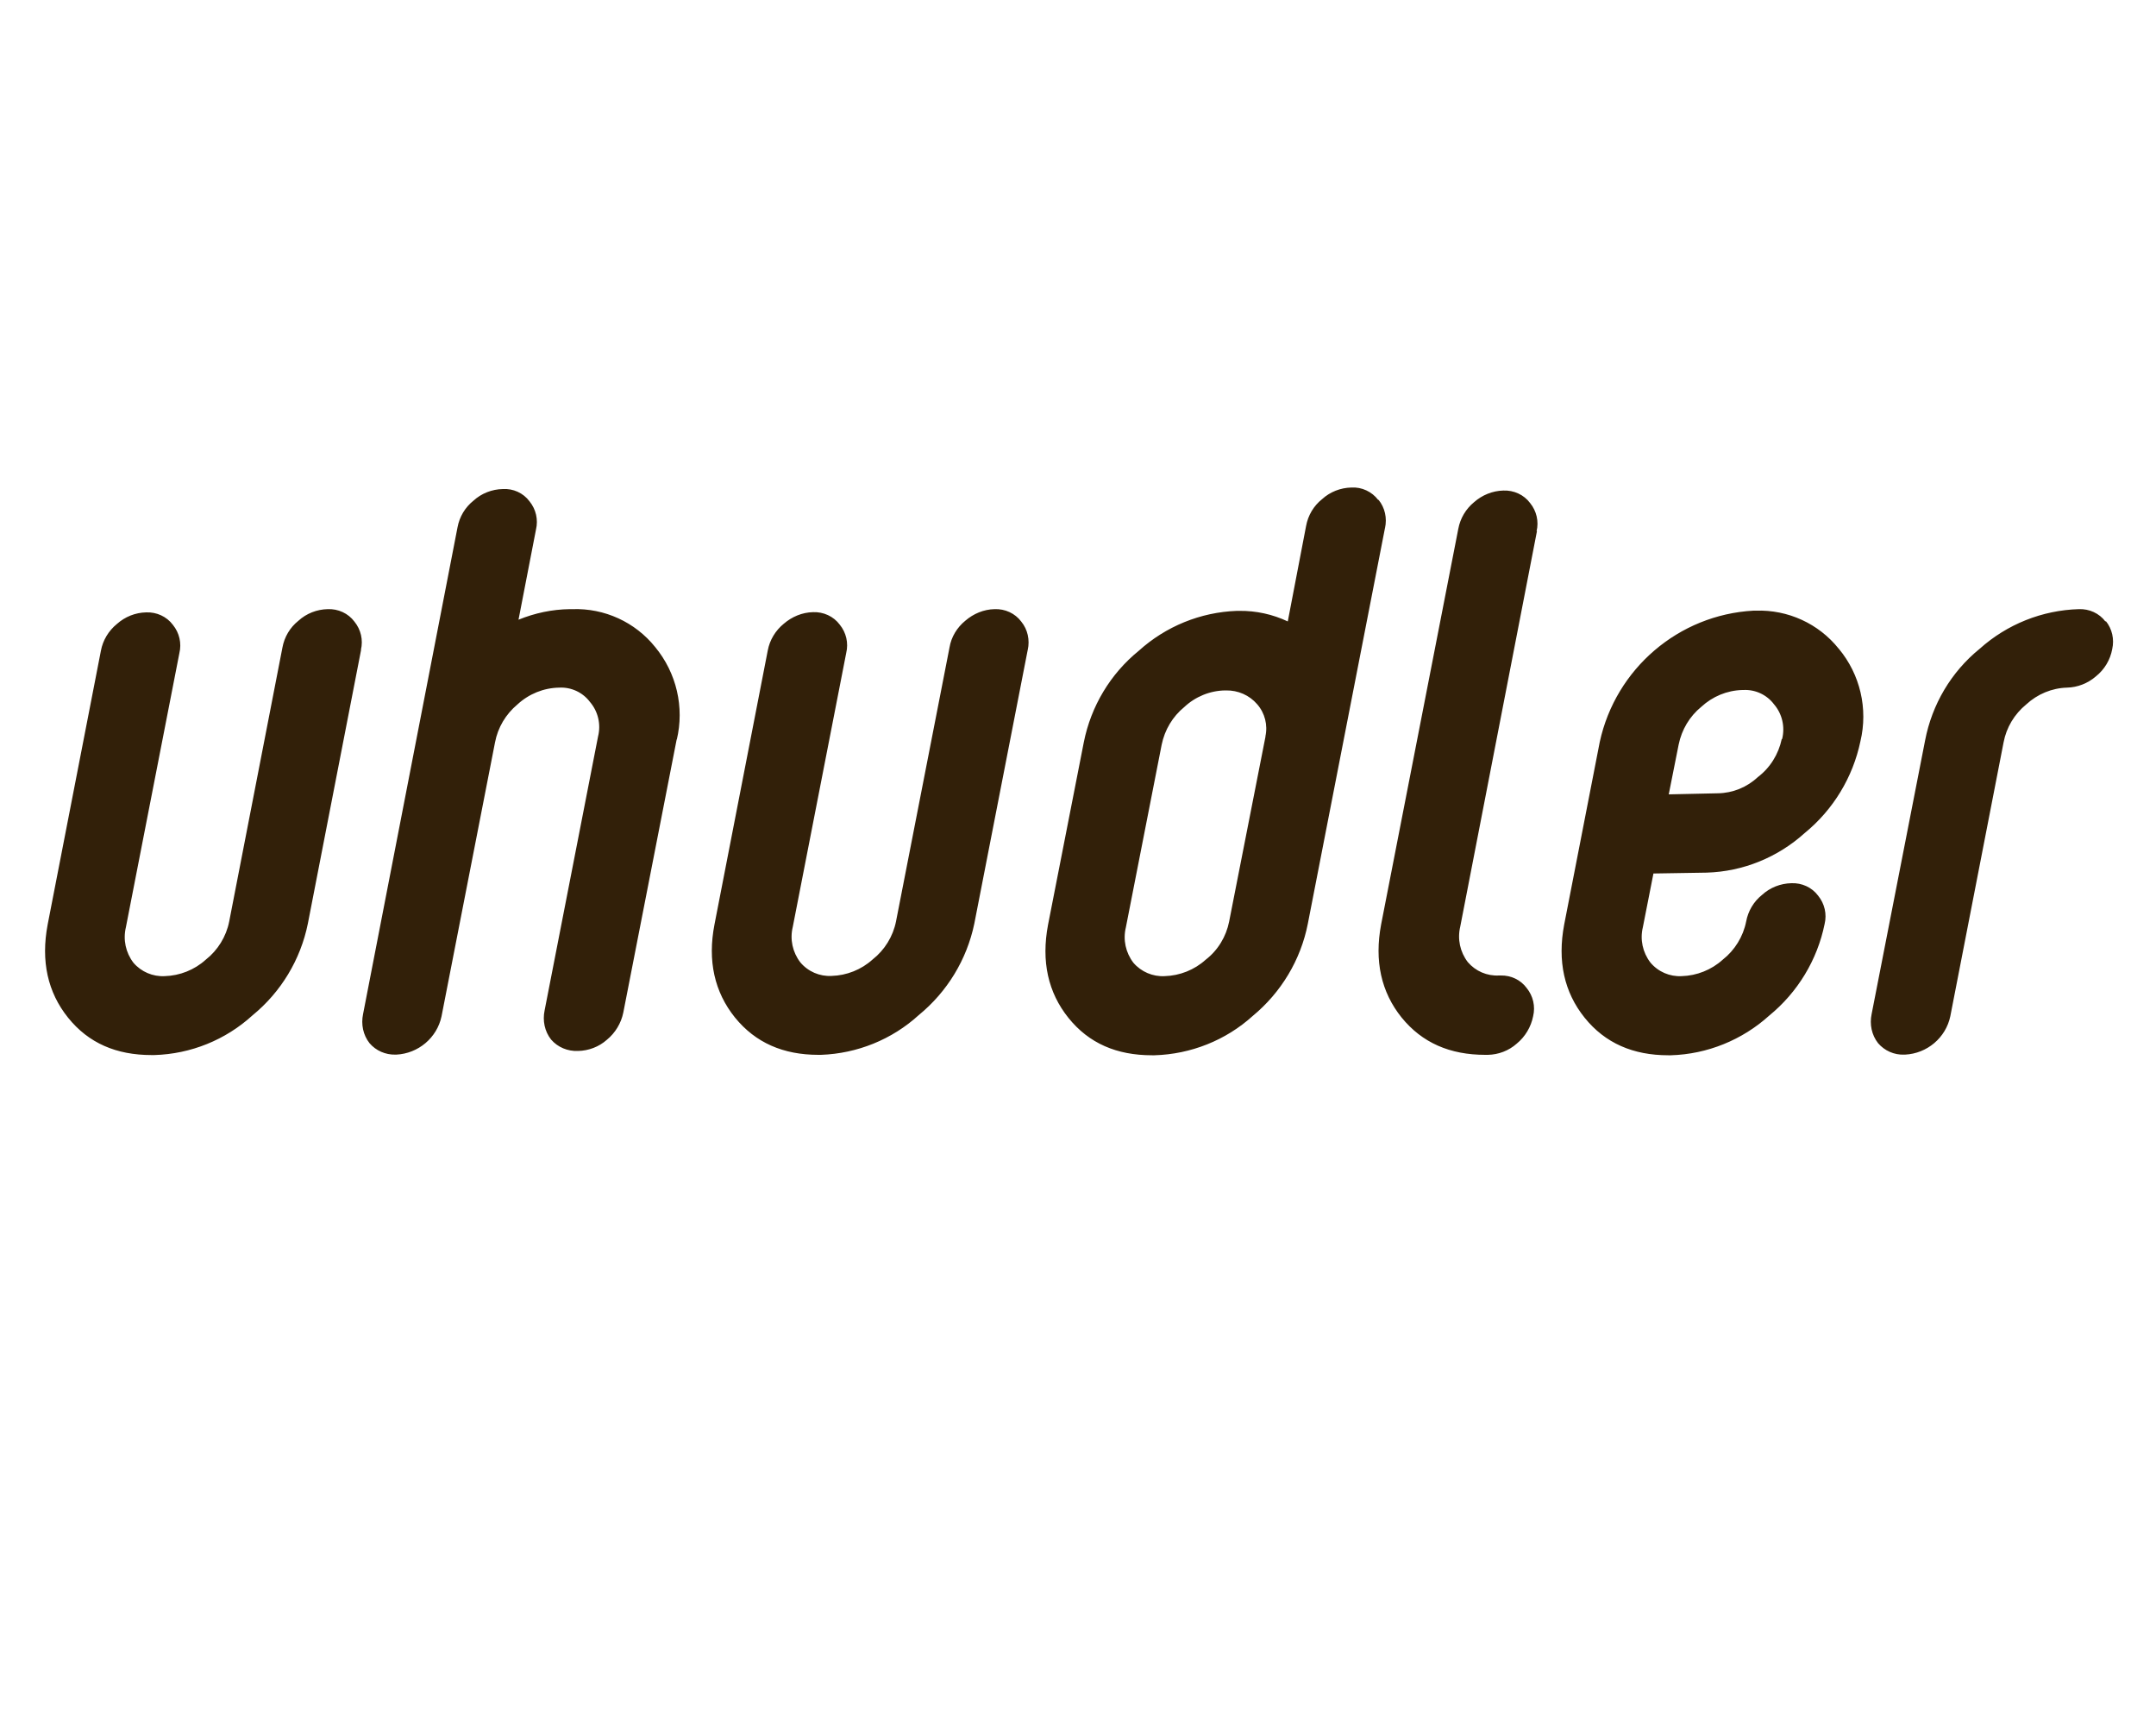
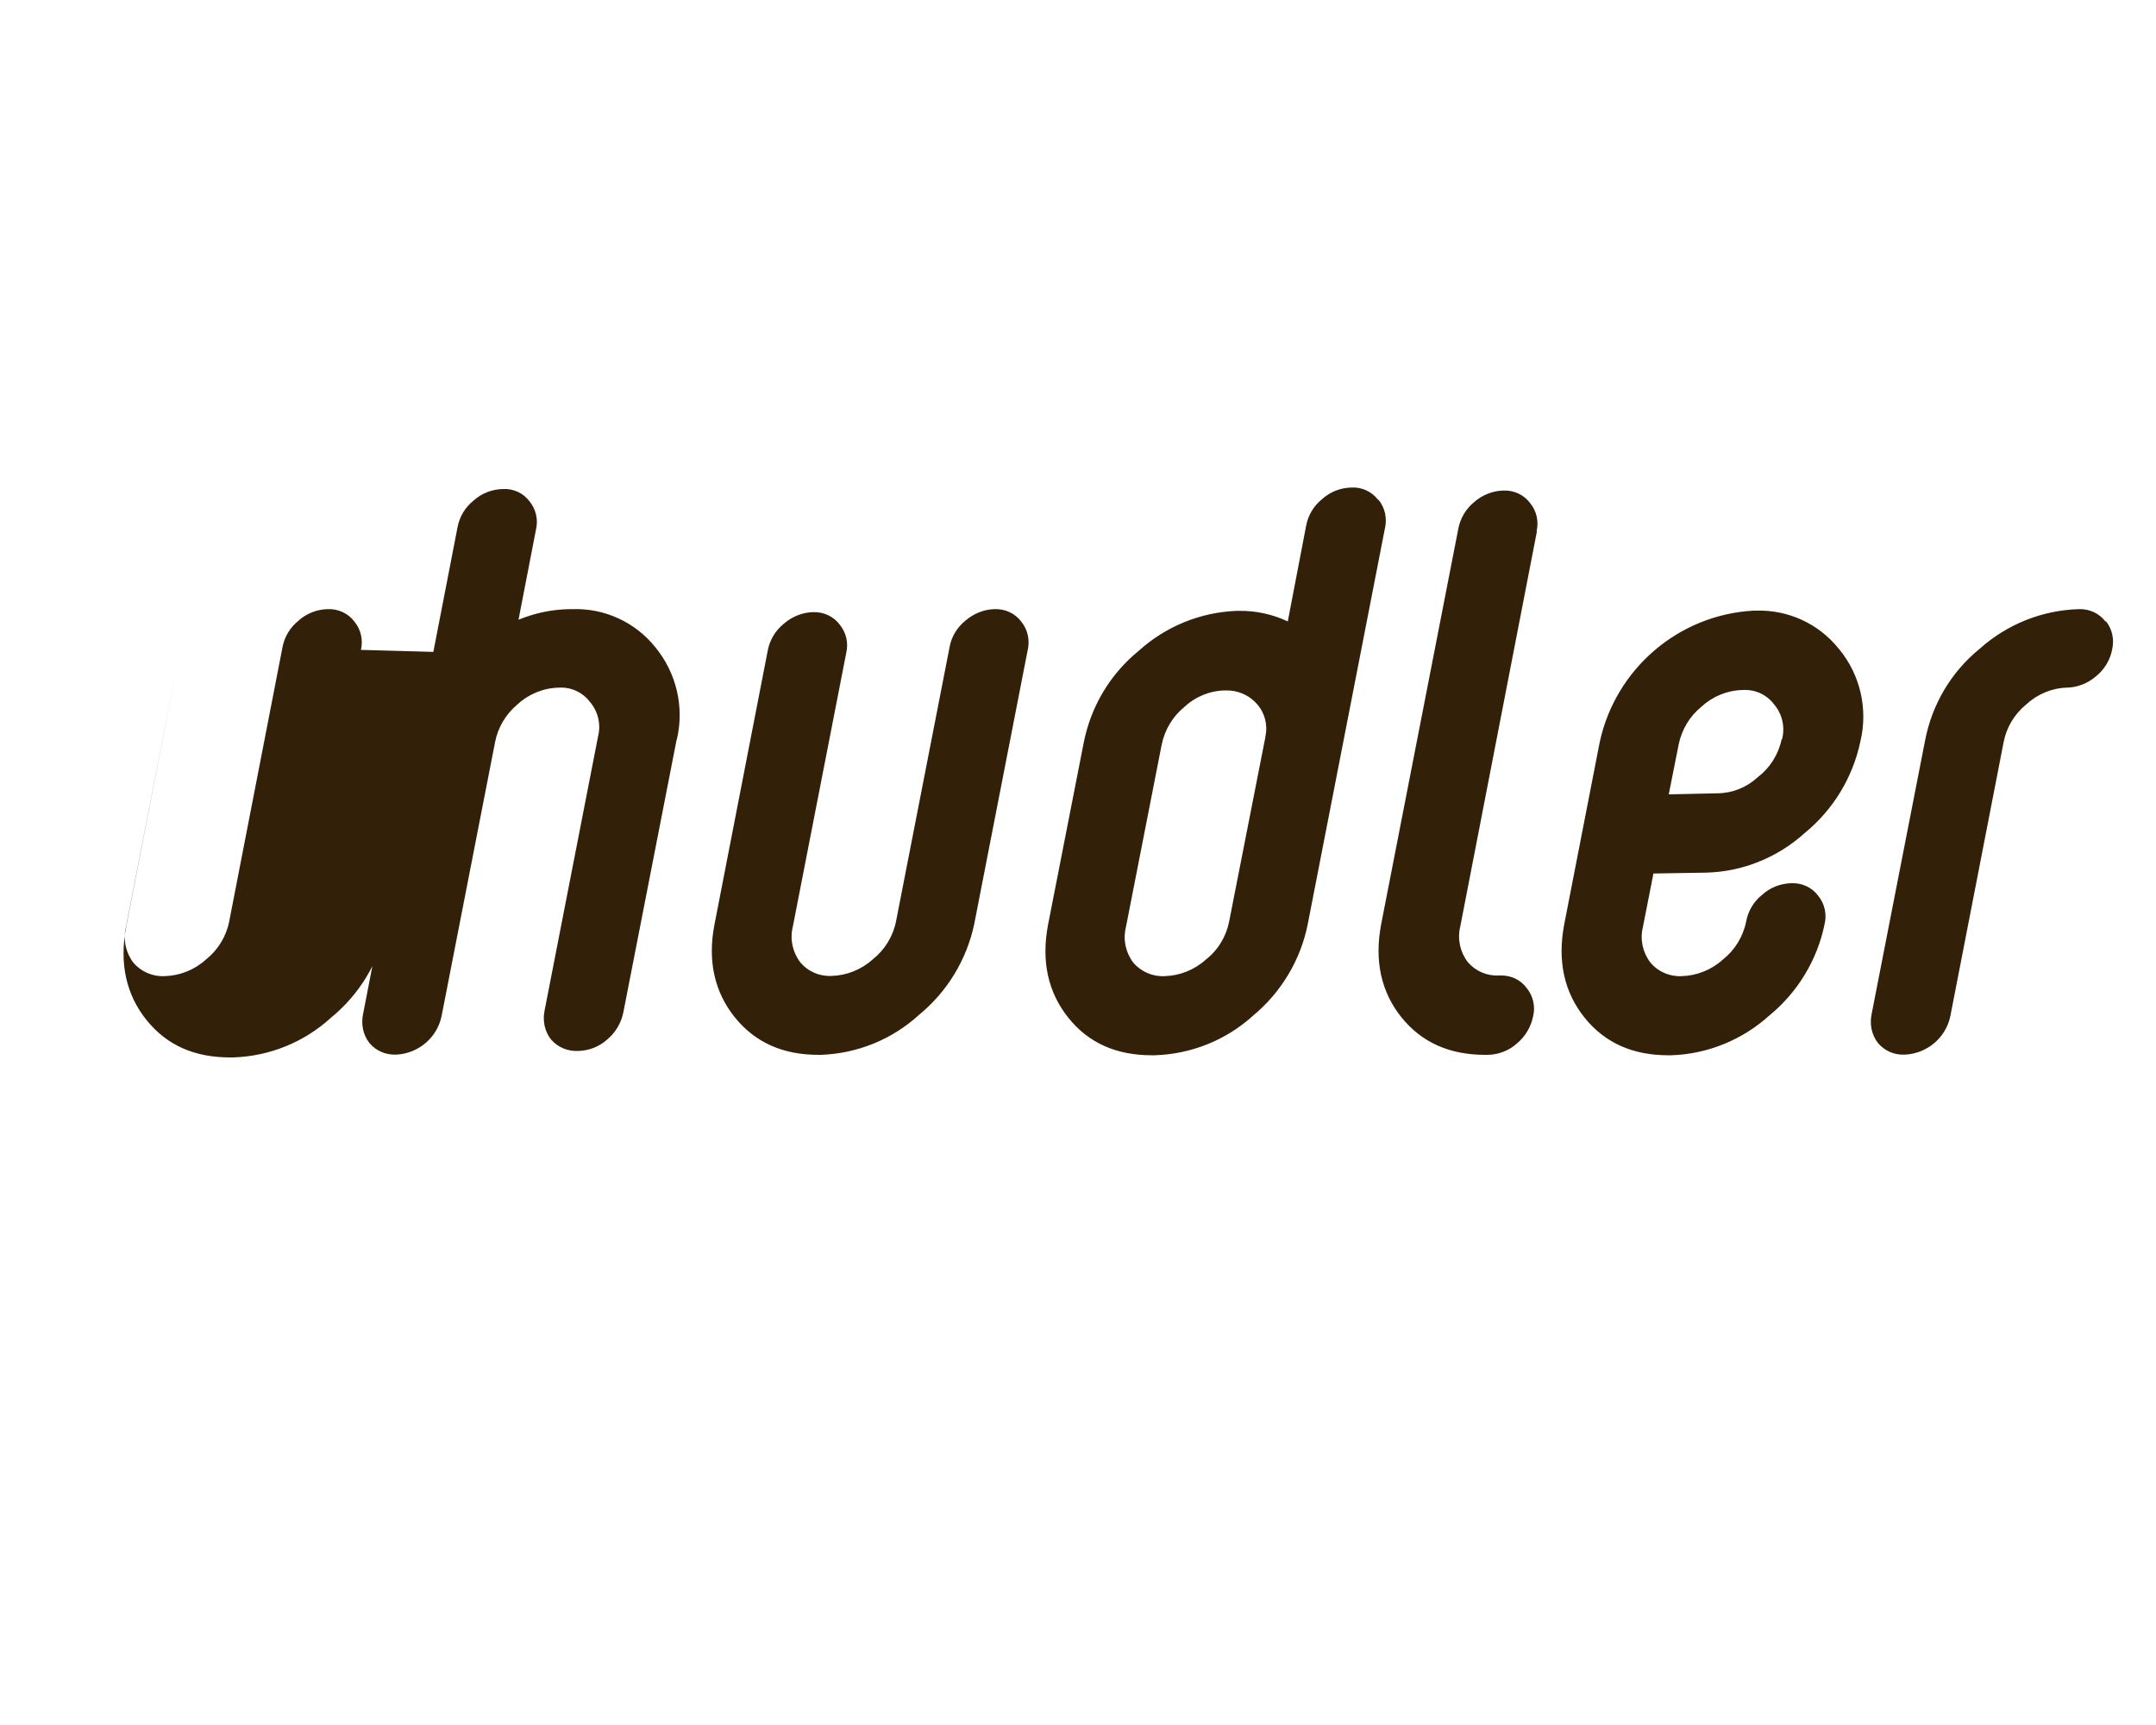
<svg xmlns="http://www.w3.org/2000/svg" id="Ebene_1" data-name="Ebene 1" viewBox="0 0 100 80">
  <defs>
    <style>
      .cls-1 {
        fill: #322009;
        stroke-width: 0px;
      }
    </style>
  </defs>
-   <path class="cls-1" d="M16.74,30.14c.11-.46,0-.94-.3-1.31-.29-.39-.76-.6-1.24-.58-.5.01-.99.2-1.36.54-.39.31-.65.75-.74,1.24l-2.47,12.71c-.14.7-.53,1.33-1.09,1.77-.52.47-1.2.74-1.9.76-.55.03-1.09-.2-1.45-.62-.36-.47-.49-1.07-.35-1.65l2.48-12.71c.11-.46,0-.94-.3-1.31-.29-.39-.76-.6-1.24-.58-.5.01-.98.2-1.36.54-.38.31-.65.75-.74,1.24l-2.47,12.7c-.32,1.69,0,3.14.95,4.32.95,1.18,2.24,1.73,3.87,1.73h.13c1.69-.05,3.3-.7,4.55-1.84,1.32-1.08,2.23-2.58,2.57-4.26l2.47-12.7ZM31.39,34.31c.36-1.51-.01-3.1-1-4.3-.93-1.16-2.35-1.81-3.84-1.76h-.12c-.82.01-1.62.18-2.38.49l.81-4.18c.11-.46,0-.94-.3-1.31-.29-.39-.76-.6-1.24-.57-.5.01-.99.2-1.36.54-.39.31-.65.75-.74,1.24l-4.38,22.57c-.1.47,0,.97.3,1.35.3.35.74.54,1.2.53h.04c1.02-.05,1.89-.78,2.1-1.78l2.48-12.7c.13-.69.5-1.31,1.04-1.76.53-.49,1.22-.77,1.94-.78.55-.03,1.09.22,1.42.66.38.44.52,1.04.38,1.6l-2.48,12.71c-.1.47,0,.97.3,1.35.31.36.77.55,1.25.53.49-.01.97-.19,1.34-.52.39-.32.66-.77.76-1.26l2.48-12.69ZM47.67,30.14c.1-.46,0-.94-.3-1.31-.29-.39-.76-.6-1.24-.58-.5.01-.98.21-1.36.54-.38.31-.65.75-.73,1.24l-2.48,12.7c-.14.7-.53,1.33-1.09,1.77-.52.47-1.2.74-1.9.76-.55.03-1.09-.2-1.45-.63-.36-.47-.49-1.07-.35-1.64l2.48-12.71c.11-.46,0-.94-.3-1.31-.29-.39-.76-.6-1.24-.58-.5.01-.98.21-1.36.54-.38.31-.65.75-.74,1.24l-2.47,12.7c-.33,1.69,0,3.14.95,4.32.95,1.17,2.24,1.73,3.87,1.73h.12c1.68-.06,3.29-.71,4.53-1.84,1.32-1.08,2.23-2.57,2.58-4.24l2.48-12.71ZM58.69,34.14h.01s-1.69,8.6-1.69,8.6c-.14.7-.52,1.33-1.09,1.77-.52.47-1.2.74-1.9.76-.55.03-1.09-.2-1.45-.62-.36-.47-.49-1.07-.35-1.64l1.66-8.47c.14-.69.51-1.31,1.05-1.75.51-.48,1.19-.76,1.89-.77h.05c.55-.01,1.08.22,1.44.64.36.41.5.97.38,1.5M64.24,24.49c.1-.46,0-.94-.3-1.31h-.02c-.29-.38-.76-.6-1.24-.57-.5.01-.99.2-1.36.54-.39.31-.65.75-.74,1.24l-.85,4.43c-.7-.33-1.47-.5-2.25-.49h-.11c-1.69.06-3.3.72-4.55,1.85-1.32,1.07-2.22,2.58-2.55,4.24l-1.66,8.47c-.32,1.69,0,3.14.95,4.32.95,1.18,2.24,1.73,3.87,1.73h.12c1.68-.05,3.3-.69,4.55-1.82,1.32-1.09,2.23-2.6,2.56-4.28l3.58-18.36ZM71.27,24.64c.11-.46,0-.94-.3-1.31-.29-.39-.76-.6-1.24-.58-.5.01-.99.21-1.36.54-.38.31-.64.75-.73,1.23l-3.58,18.35c-.32,1.69,0,3.14.95,4.32.95,1.17,2.24,1.73,3.88,1.73h.12c.49-.01.97-.19,1.34-.52.39-.32.66-.77.76-1.27.11-.46,0-.94-.3-1.31-.28-.38-.73-.59-1.2-.58h-.08c-.56.03-1.09-.2-1.45-.62-.36-.47-.49-1.07-.35-1.65l3.56-18.35ZM82.64,34.28h0c-.15.7-.54,1.33-1.11,1.76-.5.47-1.16.74-1.85.75l-2.28.05.46-2.31c.14-.69.51-1.31,1.05-1.75.52-.48,1.19-.76,1.9-.78h.05c.55-.03,1.09.22,1.42.66.38.44.52,1.04.38,1.61M85.28,30.08h0c-.93-1.16-2.35-1.81-3.84-1.76h-.11c-3.47.19-6.39,2.69-7.13,6.09l-1.65,8.47c-.32,1.69,0,3.14.95,4.32.95,1.18,2.25,1.74,3.88,1.74h.12c1.69-.05,3.31-.71,4.56-1.84,1.32-1.08,2.23-2.58,2.57-4.25.11-.46,0-.94-.3-1.31-.29-.39-.76-.6-1.24-.58-.5.01-.99.2-1.36.54-.39.31-.65.75-.74,1.24-.14.7-.53,1.33-1.09,1.77-.52.47-1.2.74-1.9.76-.55.03-1.09-.2-1.45-.63-.36-.47-.49-1.07-.35-1.64l.49-2.49,2.47-.04c1.69-.05,3.3-.71,4.55-1.84,1.32-1.08,2.23-2.58,2.58-4.25.36-1.51-.01-3.1-1-4.29M97.66,28.83c-.29-.39-.76-.6-1.24-.58-1.7.05-3.33.7-4.6,1.84-1.32,1.07-2.21,2.58-2.53,4.25l-2.48,12.69c-.1.47,0,.97.3,1.35.3.35.75.55,1.21.53h.04c1.02-.05,1.89-.78,2.1-1.78l2.47-12.7c.13-.69.5-1.31,1.05-1.76.52-.48,1.19-.76,1.89-.78.49-.01.97-.2,1.34-.52.4-.32.67-.77.76-1.27h0c.1-.45,0-.93-.3-1.3" />
+   <path class="cls-1" d="M16.74,30.14c.11-.46,0-.94-.3-1.31-.29-.39-.76-.6-1.24-.58-.5.01-.99.2-1.36.54-.39.31-.65.75-.74,1.24l-2.47,12.71c-.14.7-.53,1.33-1.09,1.77-.52.47-1.2.74-1.9.76-.55.03-1.09-.2-1.45-.62-.36-.47-.49-1.07-.35-1.65l2.48-12.71l-2.47,12.7c-.32,1.69,0,3.14.95,4.32.95,1.18,2.24,1.73,3.87,1.73h.13c1.69-.05,3.3-.7,4.55-1.84,1.32-1.08,2.23-2.58,2.57-4.26l2.47-12.7ZM31.39,34.31c.36-1.51-.01-3.1-1-4.3-.93-1.16-2.35-1.81-3.84-1.76h-.12c-.82.01-1.62.18-2.38.49l.81-4.18c.11-.46,0-.94-.3-1.31-.29-.39-.76-.6-1.24-.57-.5.01-.99.2-1.36.54-.39.31-.65.75-.74,1.24l-4.38,22.57c-.1.47,0,.97.3,1.35.3.35.74.54,1.2.53h.04c1.02-.05,1.89-.78,2.1-1.78l2.48-12.7c.13-.69.5-1.31,1.04-1.76.53-.49,1.22-.77,1.94-.78.55-.03,1.09.22,1.42.66.38.44.52,1.04.38,1.6l-2.48,12.71c-.1.47,0,.97.3,1.35.31.36.77.55,1.25.53.49-.01.97-.19,1.34-.52.39-.32.66-.77.76-1.26l2.48-12.69ZM47.67,30.14c.1-.46,0-.94-.3-1.31-.29-.39-.76-.6-1.24-.58-.5.01-.98.21-1.36.54-.38.31-.65.75-.73,1.24l-2.48,12.7c-.14.7-.53,1.33-1.09,1.77-.52.47-1.2.74-1.9.76-.55.03-1.09-.2-1.45-.63-.36-.47-.49-1.07-.35-1.64l2.48-12.71c.11-.46,0-.94-.3-1.31-.29-.39-.76-.6-1.24-.58-.5.01-.98.21-1.36.54-.38.31-.65.75-.74,1.24l-2.47,12.7c-.33,1.69,0,3.14.95,4.32.95,1.17,2.24,1.73,3.87,1.73h.12c1.68-.06,3.29-.71,4.53-1.84,1.32-1.08,2.23-2.57,2.58-4.24l2.48-12.71ZM58.69,34.14h.01s-1.69,8.6-1.69,8.6c-.14.7-.52,1.33-1.09,1.77-.52.47-1.2.74-1.9.76-.55.03-1.09-.2-1.45-.62-.36-.47-.49-1.07-.35-1.64l1.66-8.47c.14-.69.51-1.31,1.05-1.75.51-.48,1.19-.76,1.89-.77h.05c.55-.01,1.08.22,1.44.64.36.41.5.97.38,1.5M64.24,24.49c.1-.46,0-.94-.3-1.31h-.02c-.29-.38-.76-.6-1.24-.57-.5.01-.99.2-1.36.54-.39.31-.65.75-.74,1.24l-.85,4.43c-.7-.33-1.47-.5-2.25-.49h-.11c-1.69.06-3.3.72-4.55,1.85-1.32,1.07-2.22,2.58-2.55,4.24l-1.66,8.47c-.32,1.69,0,3.14.95,4.32.95,1.18,2.24,1.73,3.87,1.73h.12c1.68-.05,3.3-.69,4.55-1.82,1.32-1.09,2.23-2.6,2.56-4.28l3.58-18.36ZM71.27,24.64c.11-.46,0-.94-.3-1.31-.29-.39-.76-.6-1.24-.58-.5.01-.99.21-1.36.54-.38.31-.64.75-.73,1.23l-3.58,18.35c-.32,1.69,0,3.14.95,4.32.95,1.17,2.24,1.73,3.88,1.73h.12c.49-.01.97-.19,1.34-.52.39-.32.66-.77.76-1.27.11-.46,0-.94-.3-1.31-.28-.38-.73-.59-1.2-.58h-.08c-.56.03-1.09-.2-1.45-.62-.36-.47-.49-1.07-.35-1.65l3.56-18.35ZM82.64,34.28h0c-.15.7-.54,1.33-1.11,1.76-.5.47-1.16.74-1.85.75l-2.28.05.46-2.31c.14-.69.51-1.31,1.05-1.75.52-.48,1.19-.76,1.9-.78h.05c.55-.03,1.09.22,1.42.66.38.44.52,1.04.38,1.61M85.28,30.08h0c-.93-1.16-2.35-1.81-3.84-1.76h-.11c-3.47.19-6.39,2.69-7.13,6.09l-1.65,8.47c-.32,1.69,0,3.14.95,4.32.95,1.18,2.25,1.74,3.88,1.74h.12c1.69-.05,3.31-.71,4.56-1.84,1.32-1.08,2.23-2.58,2.57-4.25.11-.46,0-.94-.3-1.31-.29-.39-.76-.6-1.24-.58-.5.01-.99.2-1.36.54-.39.31-.65.75-.74,1.24-.14.7-.53,1.33-1.09,1.77-.52.47-1.2.74-1.9.76-.55.03-1.09-.2-1.45-.63-.36-.47-.49-1.07-.35-1.64l.49-2.49,2.47-.04c1.69-.05,3.3-.71,4.55-1.84,1.32-1.08,2.23-2.58,2.58-4.25.36-1.51-.01-3.1-1-4.29M97.66,28.83c-.29-.39-.76-.6-1.24-.58-1.7.05-3.33.7-4.6,1.84-1.32,1.07-2.21,2.58-2.53,4.25l-2.48,12.69c-.1.47,0,.97.3,1.35.3.35.75.55,1.21.53h.04c1.02-.05,1.89-.78,2.1-1.78l2.47-12.7c.13-.69.5-1.31,1.05-1.76.52-.48,1.19-.76,1.89-.78.49-.01.97-.2,1.34-.52.4-.32.67-.77.76-1.27h0c.1-.45,0-.93-.3-1.3" />
</svg>